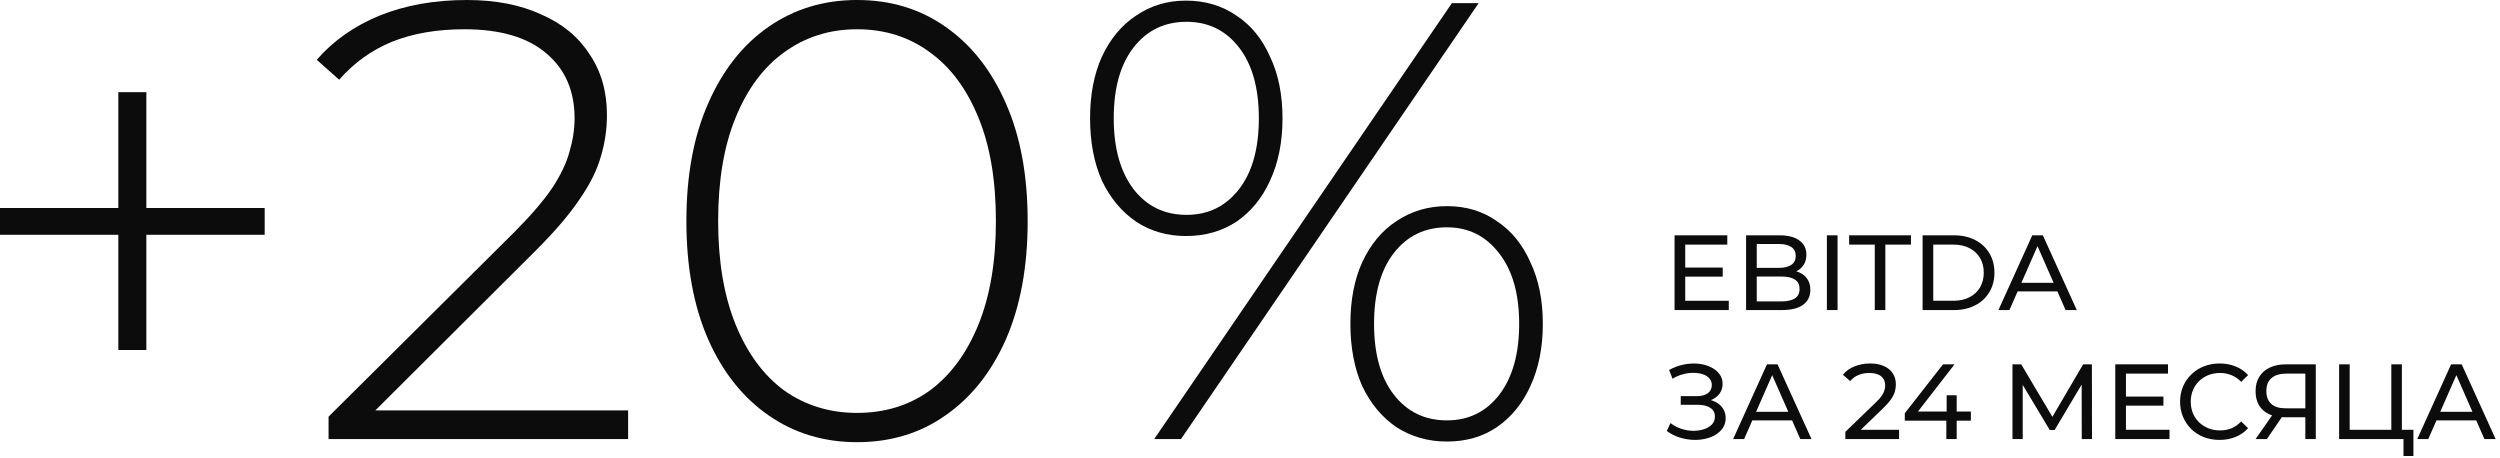
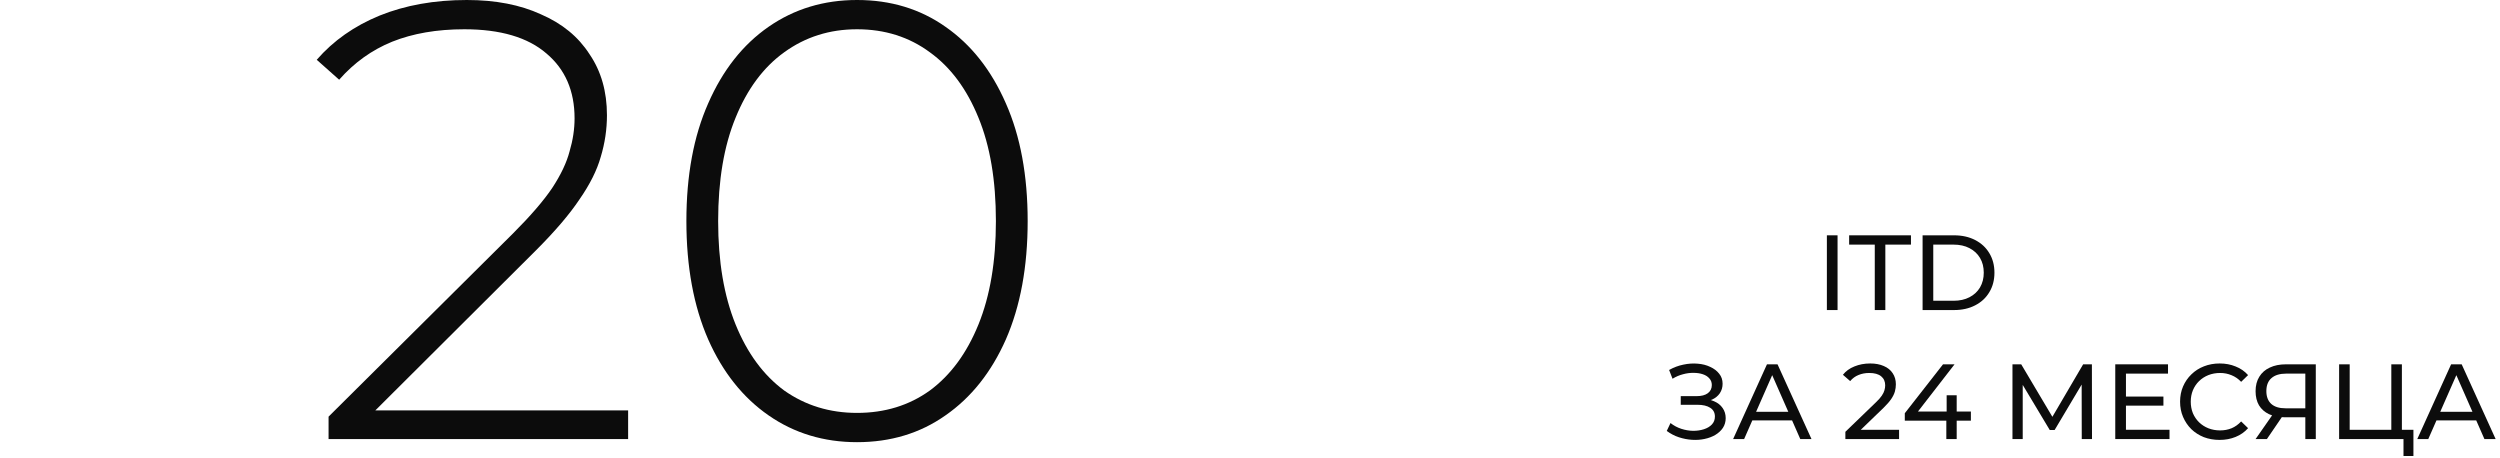
<svg xmlns="http://www.w3.org/2000/svg" width="562" height="103" viewBox="0 0 562 103" fill="none">
-   <path d="M26.6 78.68V20.72H32.9V78.68H26.6ZM0 52.78V46.76H59.5V52.78H0Z" fill="#0C0C0C" />
  <path d="M73.863 98.7V93.66L115.303 52.5C119.223 48.58 122.163 45.173 124.123 42.28C126.083 39.293 127.39 36.54 128.043 34.02C128.79 31.5 129.163 29.027 129.163 26.6C129.163 20.44 127.063 15.587 122.863 12.04C118.663 8.4 112.503 6.58 104.383 6.58C98.223 6.58 92.81 7.513 88.143 9.38C83.57 11.247 79.603 14.093 76.243 17.92L71.203 13.44C74.936 9.147 79.65 5.833 85.343 3.5C91.13 1.167 97.663 0 104.943 0C111.383 0 116.936 1.073 121.603 3.22C126.363 5.273 130.003 8.26 132.523 12.18C135.136 16.007 136.443 20.58 136.443 25.9C136.443 29.073 135.976 32.2 135.043 35.28C134.203 38.267 132.616 41.44 130.283 44.8C128.043 48.16 124.776 51.987 120.483 56.28L81.563 95.06L79.183 92.26H141.203V98.7H73.863Z" fill="#0C0C0C" />
  <path d="M192.66 99.4C185.193 99.4 178.566 97.393 172.78 93.38C166.993 89.367 162.466 83.673 159.2 76.3C155.933 68.833 154.3 59.967 154.3 49.7C154.3 39.433 155.933 30.613 159.2 23.24C162.466 15.773 166.993 10.033 172.78 6.02C178.566 2.007 185.193 0 192.66 0C200.22 0 206.846 2.007 212.54 6.02C218.326 10.033 222.853 15.773 226.12 23.24C229.386 30.613 231.02 39.433 231.02 49.7C231.02 59.967 229.386 68.833 226.12 76.3C222.853 83.673 218.326 89.367 212.54 93.38C206.846 97.393 200.22 99.4 192.66 99.4ZM192.66 92.82C198.913 92.82 204.373 91.14 209.04 87.78C213.706 84.327 217.346 79.38 219.96 72.94C222.573 66.5 223.88 58.753 223.88 49.7C223.88 40.553 222.573 32.807 219.96 26.46C217.346 20.02 213.706 15.12 209.04 11.76C204.373 8.307 198.913 6.58 192.66 6.58C186.5 6.58 181.04 8.307 176.28 11.76C171.613 15.12 167.973 20.02 165.36 26.46C162.746 32.807 161.44 40.553 161.44 49.7C161.44 58.753 162.746 66.5 165.36 72.94C167.973 79.38 171.613 84.327 176.28 87.78C181.04 91.14 186.5 92.82 192.66 92.82Z" fill="#0C0C0C" />
-   <path d="M259.468 98.7L326.388 0.7H332.408L265.488 98.7H259.468ZM266.608 53.06C262.408 53.06 258.675 51.987 255.408 49.84C252.141 47.6 249.575 44.52 247.708 40.6C245.935 36.587 245.048 31.92 245.048 26.6C245.048 21.28 245.935 16.66 247.708 12.74C249.575 8.727 252.141 5.647 255.408 3.5C258.675 1.26 262.408 0.14 266.608 0.14C270.901 0.14 274.681 1.26 277.948 3.5C281.215 5.647 283.735 8.727 285.508 12.74C287.375 16.66 288.308 21.28 288.308 26.6C288.308 31.92 287.375 36.587 285.508 40.6C283.735 44.52 281.215 47.6 277.948 49.84C274.681 51.987 270.901 53.06 266.608 53.06ZM266.748 48.3C271.601 48.3 275.521 46.387 278.508 42.56C281.495 38.733 282.988 33.413 282.988 26.6C282.988 19.787 281.495 14.467 278.508 10.64C275.521 6.813 271.601 4.9 266.748 4.9C261.801 4.9 257.835 6.813 254.848 10.64C251.861 14.467 250.368 19.787 250.368 26.6C250.368 33.32 251.861 38.64 254.848 42.56C257.835 46.387 261.801 48.3 266.748 48.3ZM325.268 99.26C321.068 99.26 317.288 98.187 313.928 96.04C310.661 93.8 308.095 90.72 306.228 86.8C304.455 82.787 303.568 78.12 303.568 72.8C303.568 67.48 304.455 62.86 306.228 58.94C308.095 54.927 310.661 51.847 313.928 49.7C317.288 47.46 321.068 46.34 325.268 46.34C329.561 46.34 333.295 47.46 336.468 49.7C339.735 51.847 342.255 54.927 344.028 58.94C345.895 62.86 346.828 67.48 346.828 72.8C346.828 78.12 345.895 82.787 344.028 86.8C342.255 90.72 339.735 93.8 336.468 96.04C333.295 98.187 329.561 99.26 325.268 99.26ZM325.268 94.5C330.121 94.5 334.041 92.587 337.028 88.76C340.015 84.84 341.508 79.52 341.508 72.8C341.508 66.08 340.015 60.807 337.028 56.98C334.041 53.06 330.121 51.1 325.268 51.1C320.321 51.1 316.355 53.013 313.368 56.84C310.381 60.667 308.888 65.987 308.888 72.8C308.888 79.613 310.381 84.933 313.368 88.76C316.355 92.587 320.321 94.5 325.268 94.5Z" fill="#0C0C0C" />
-   <path d="M378.624 60.148H387.264V62.188H378.624V60.148ZM378.84 67.612H388.632V69.7H376.44V52.9H388.296V54.988H378.84V67.612Z" fill="#0C0C0C" />
-   <path d="M392.518 69.7V52.9H400.054C401.99 52.9 403.478 53.292 404.518 54.076C405.558 54.844 406.078 55.9 406.078 57.244C406.078 58.156 405.87 58.924 405.454 59.548C405.054 60.172 404.51 60.652 403.822 60.988C403.134 61.324 402.39 61.492 401.59 61.492L402.022 60.772C402.982 60.772 403.83 60.94 404.566 61.276C405.302 61.612 405.886 62.108 406.318 62.764C406.75 63.404 406.966 64.204 406.966 65.164C406.966 66.604 406.422 67.724 405.334 68.524C404.262 69.308 402.662 69.7 400.534 69.7H392.518ZM394.918 67.756H400.438C401.766 67.756 402.782 67.532 403.486 67.084C404.19 66.636 404.542 65.932 404.542 64.972C404.542 63.996 404.19 63.284 403.486 62.836C402.782 62.388 401.766 62.164 400.438 62.164H394.702V60.22H399.838C401.054 60.22 401.998 59.996 402.67 59.548C403.342 59.1 403.678 58.428 403.678 57.532C403.678 56.636 403.342 55.964 402.67 55.516C401.998 55.068 401.054 54.844 399.838 54.844H394.918V67.756Z" fill="#0C0C0C" />
  <path d="M410.682 69.7V52.9H413.082V69.7H410.682Z" fill="#0C0C0C" />
  <path d="M421.448 69.7V54.988H415.688V52.9H429.584V54.988H423.824V69.7H421.448Z" fill="#0C0C0C" />
  <path d="M432.198 69.7V52.9H439.278C441.07 52.9 442.646 53.252 444.006 53.956C445.382 54.66 446.446 55.644 447.198 56.908C447.966 58.172 448.35 59.636 448.35 61.3C448.35 62.964 447.966 64.428 447.198 65.692C446.446 66.956 445.382 67.94 444.006 68.644C442.646 69.348 441.07 69.7 439.278 69.7H432.198ZM434.598 67.612H439.134C440.526 67.612 441.726 67.348 442.734 66.82C443.758 66.292 444.55 65.556 445.11 64.612C445.67 63.652 445.95 62.548 445.95 61.3C445.95 60.036 445.67 58.932 445.11 57.988C444.55 57.044 443.758 56.308 442.734 55.78C441.726 55.252 440.526 54.988 439.134 54.988H434.598V67.612Z" fill="#0C0C0C" />
-   <path d="M449.248 69.7L456.856 52.9H459.232L466.864 69.7H464.344L457.552 54.244H458.512L451.72 69.7H449.248ZM452.488 65.5L453.136 63.58H462.592L463.288 65.5H452.488Z" fill="#0C0C0C" />
  <path d="M374.688 96.876L375.528 95.1C376.264 95.676 377.072 96.108 377.952 96.396C378.848 96.684 379.736 96.836 380.616 96.852C381.496 96.852 382.304 96.732 383.04 96.492C383.792 96.252 384.392 95.892 384.84 95.412C385.288 94.932 385.512 94.34 385.512 93.636C385.512 92.772 385.16 92.116 384.456 91.668C383.768 91.22 382.808 90.996 381.576 90.996H377.832V89.052H381.408C382.48 89.052 383.312 88.836 383.904 88.404C384.512 87.956 384.816 87.34 384.816 86.556C384.816 85.964 384.632 85.468 384.264 85.068C383.912 84.652 383.424 84.34 382.8 84.132C382.192 83.924 381.496 83.82 380.712 83.82C379.944 83.804 379.152 83.908 378.336 84.132C377.52 84.34 376.736 84.676 375.984 85.14L375.216 83.172C376.24 82.596 377.304 82.196 378.408 81.972C379.528 81.732 380.608 81.66 381.648 81.756C382.688 81.836 383.624 82.076 384.456 82.476C385.304 82.86 385.976 83.372 386.472 84.012C386.984 84.636 387.24 85.388 387.24 86.268C387.24 87.068 387.032 87.78 386.616 88.404C386.2 89.012 385.624 89.484 384.888 89.82C384.152 90.14 383.296 90.3 382.32 90.3L382.416 89.652C383.536 89.652 384.504 89.836 385.32 90.204C386.152 90.556 386.792 91.06 387.24 91.716C387.704 92.372 387.936 93.132 387.936 93.996C387.936 94.812 387.728 95.54 387.312 96.18C386.896 96.804 386.328 97.332 385.608 97.764C384.904 98.18 384.096 98.484 383.184 98.676C382.288 98.868 381.344 98.932 380.352 98.868C379.36 98.804 378.376 98.612 377.4 98.292C376.44 97.972 375.536 97.5 374.688 96.876Z" fill="#0C0C0C" />
  <path d="M389.606 98.7L397.214 81.9H399.59L407.222 98.7H404.702L397.91 83.244H398.87L392.078 98.7H389.606ZM392.846 94.5L393.494 92.58H402.95L403.646 94.5H392.846Z" fill="#0C0C0C" />
  <path d="M414.839 98.7V97.068L421.679 90.468C422.287 89.892 422.735 89.388 423.023 88.956C423.327 88.508 423.527 88.1 423.623 87.732C423.735 87.348 423.791 86.98 423.791 86.628C423.791 85.764 423.487 85.084 422.879 84.588C422.271 84.092 421.383 83.844 420.215 83.844C419.319 83.844 418.511 83.996 417.791 84.3C417.071 84.588 416.447 85.044 415.919 85.668L414.287 84.252C414.927 83.436 415.783 82.812 416.855 82.38C417.943 81.932 419.135 81.708 420.431 81.708C421.599 81.708 422.615 81.9 423.479 82.284C424.343 82.652 425.007 83.188 425.471 83.892C425.951 84.596 426.191 85.428 426.191 86.388C426.191 86.932 426.119 87.468 425.975 87.996C425.831 88.524 425.559 89.084 425.159 89.676C424.759 90.268 424.183 90.932 423.431 91.668L417.335 97.548L416.759 96.612H426.911V98.7H414.839Z" fill="#0C0C0C" />
  <path d="M428.199 94.572V92.892L436.791 81.9H439.383L430.863 92.892L429.639 92.508H443.055V94.572H428.199ZM437.535 98.7V94.572L437.607 92.508V88.86H439.863V98.7H437.535Z" fill="#0C0C0C" />
  <path d="M452.403 98.7V81.9H454.371L461.907 94.596H460.851L468.291 81.9H470.259L470.283 98.7H467.979L467.955 85.524H468.507L461.883 96.66H460.779L454.107 85.524H454.707V98.7H452.403Z" fill="#0C0C0C" />
  <path d="M477.697 89.148H486.337V91.188H477.697V89.148ZM477.913 96.612H487.705V98.7H475.513V81.9H487.369V83.988H477.913V96.612Z" fill="#0C0C0C" />
  <path d="M498.962 98.892C497.682 98.892 496.498 98.684 495.41 98.268C494.338 97.836 493.402 97.236 492.602 96.468C491.818 95.684 491.202 94.772 490.754 93.732C490.306 92.692 490.082 91.548 490.082 90.3C490.082 89.052 490.306 87.908 490.754 86.868C491.202 85.828 491.826 84.924 492.626 84.156C493.426 83.372 494.362 82.772 495.434 82.356C496.522 81.924 497.706 81.708 498.986 81.708C500.282 81.708 501.474 81.932 502.562 82.38C503.666 82.812 504.602 83.46 505.37 84.324L503.81 85.836C503.17 85.164 502.45 84.668 501.65 84.348C500.85 84.012 499.994 83.844 499.082 83.844C498.138 83.844 497.258 84.004 496.442 84.324C495.642 84.644 494.946 85.092 494.354 85.668C493.762 86.244 493.298 86.932 492.962 87.732C492.642 88.516 492.482 89.372 492.482 90.3C492.482 91.228 492.642 92.092 492.962 92.892C493.298 93.676 493.762 94.356 494.354 94.932C494.946 95.508 495.642 95.956 496.442 96.276C497.258 96.596 498.138 96.756 499.082 96.756C499.994 96.756 500.85 96.596 501.65 96.276C502.45 95.94 503.17 95.428 503.81 94.74L505.37 96.252C504.602 97.116 503.666 97.772 502.562 98.22C501.474 98.668 500.274 98.892 498.962 98.892Z" fill="#0C0C0C" />
  <path d="M518.238 98.7V93.228L518.862 93.804H513.606C512.246 93.804 511.07 93.572 510.078 93.108C509.102 92.644 508.35 91.98 507.822 91.116C507.31 90.236 507.054 89.18 507.054 87.948C507.054 86.668 507.334 85.58 507.894 84.684C508.454 83.772 509.246 83.084 510.27 82.62C511.294 82.14 512.486 81.9 513.846 81.9H520.59V98.7H518.238ZM507.054 98.7L511.206 92.748H513.654L509.598 98.7H507.054ZM518.238 92.46V83.292L518.862 83.988H513.942C512.502 83.988 511.398 84.324 510.63 84.996C509.862 85.652 509.478 86.628 509.478 87.924C509.478 89.156 509.838 90.108 510.558 90.78C511.294 91.452 512.374 91.788 513.798 91.788H518.862L518.238 92.46Z" fill="#0C0C0C" />
  <path d="M525.833 98.7V81.9H528.209V96.612H537.569V81.9H539.945V98.7H525.833ZM540.305 102.516V98.076L540.881 98.7H537.569V96.612H542.537V102.516H540.305Z" fill="#0C0C0C" />
  <path d="M543.403 98.7L551.011 81.9H553.387L561.019 98.7H558.499L551.707 83.244H552.667L545.875 98.7H543.403ZM546.643 94.5L547.291 92.58H556.747L557.443 94.5H546.643Z" fill="#0C0C0C" />
</svg>